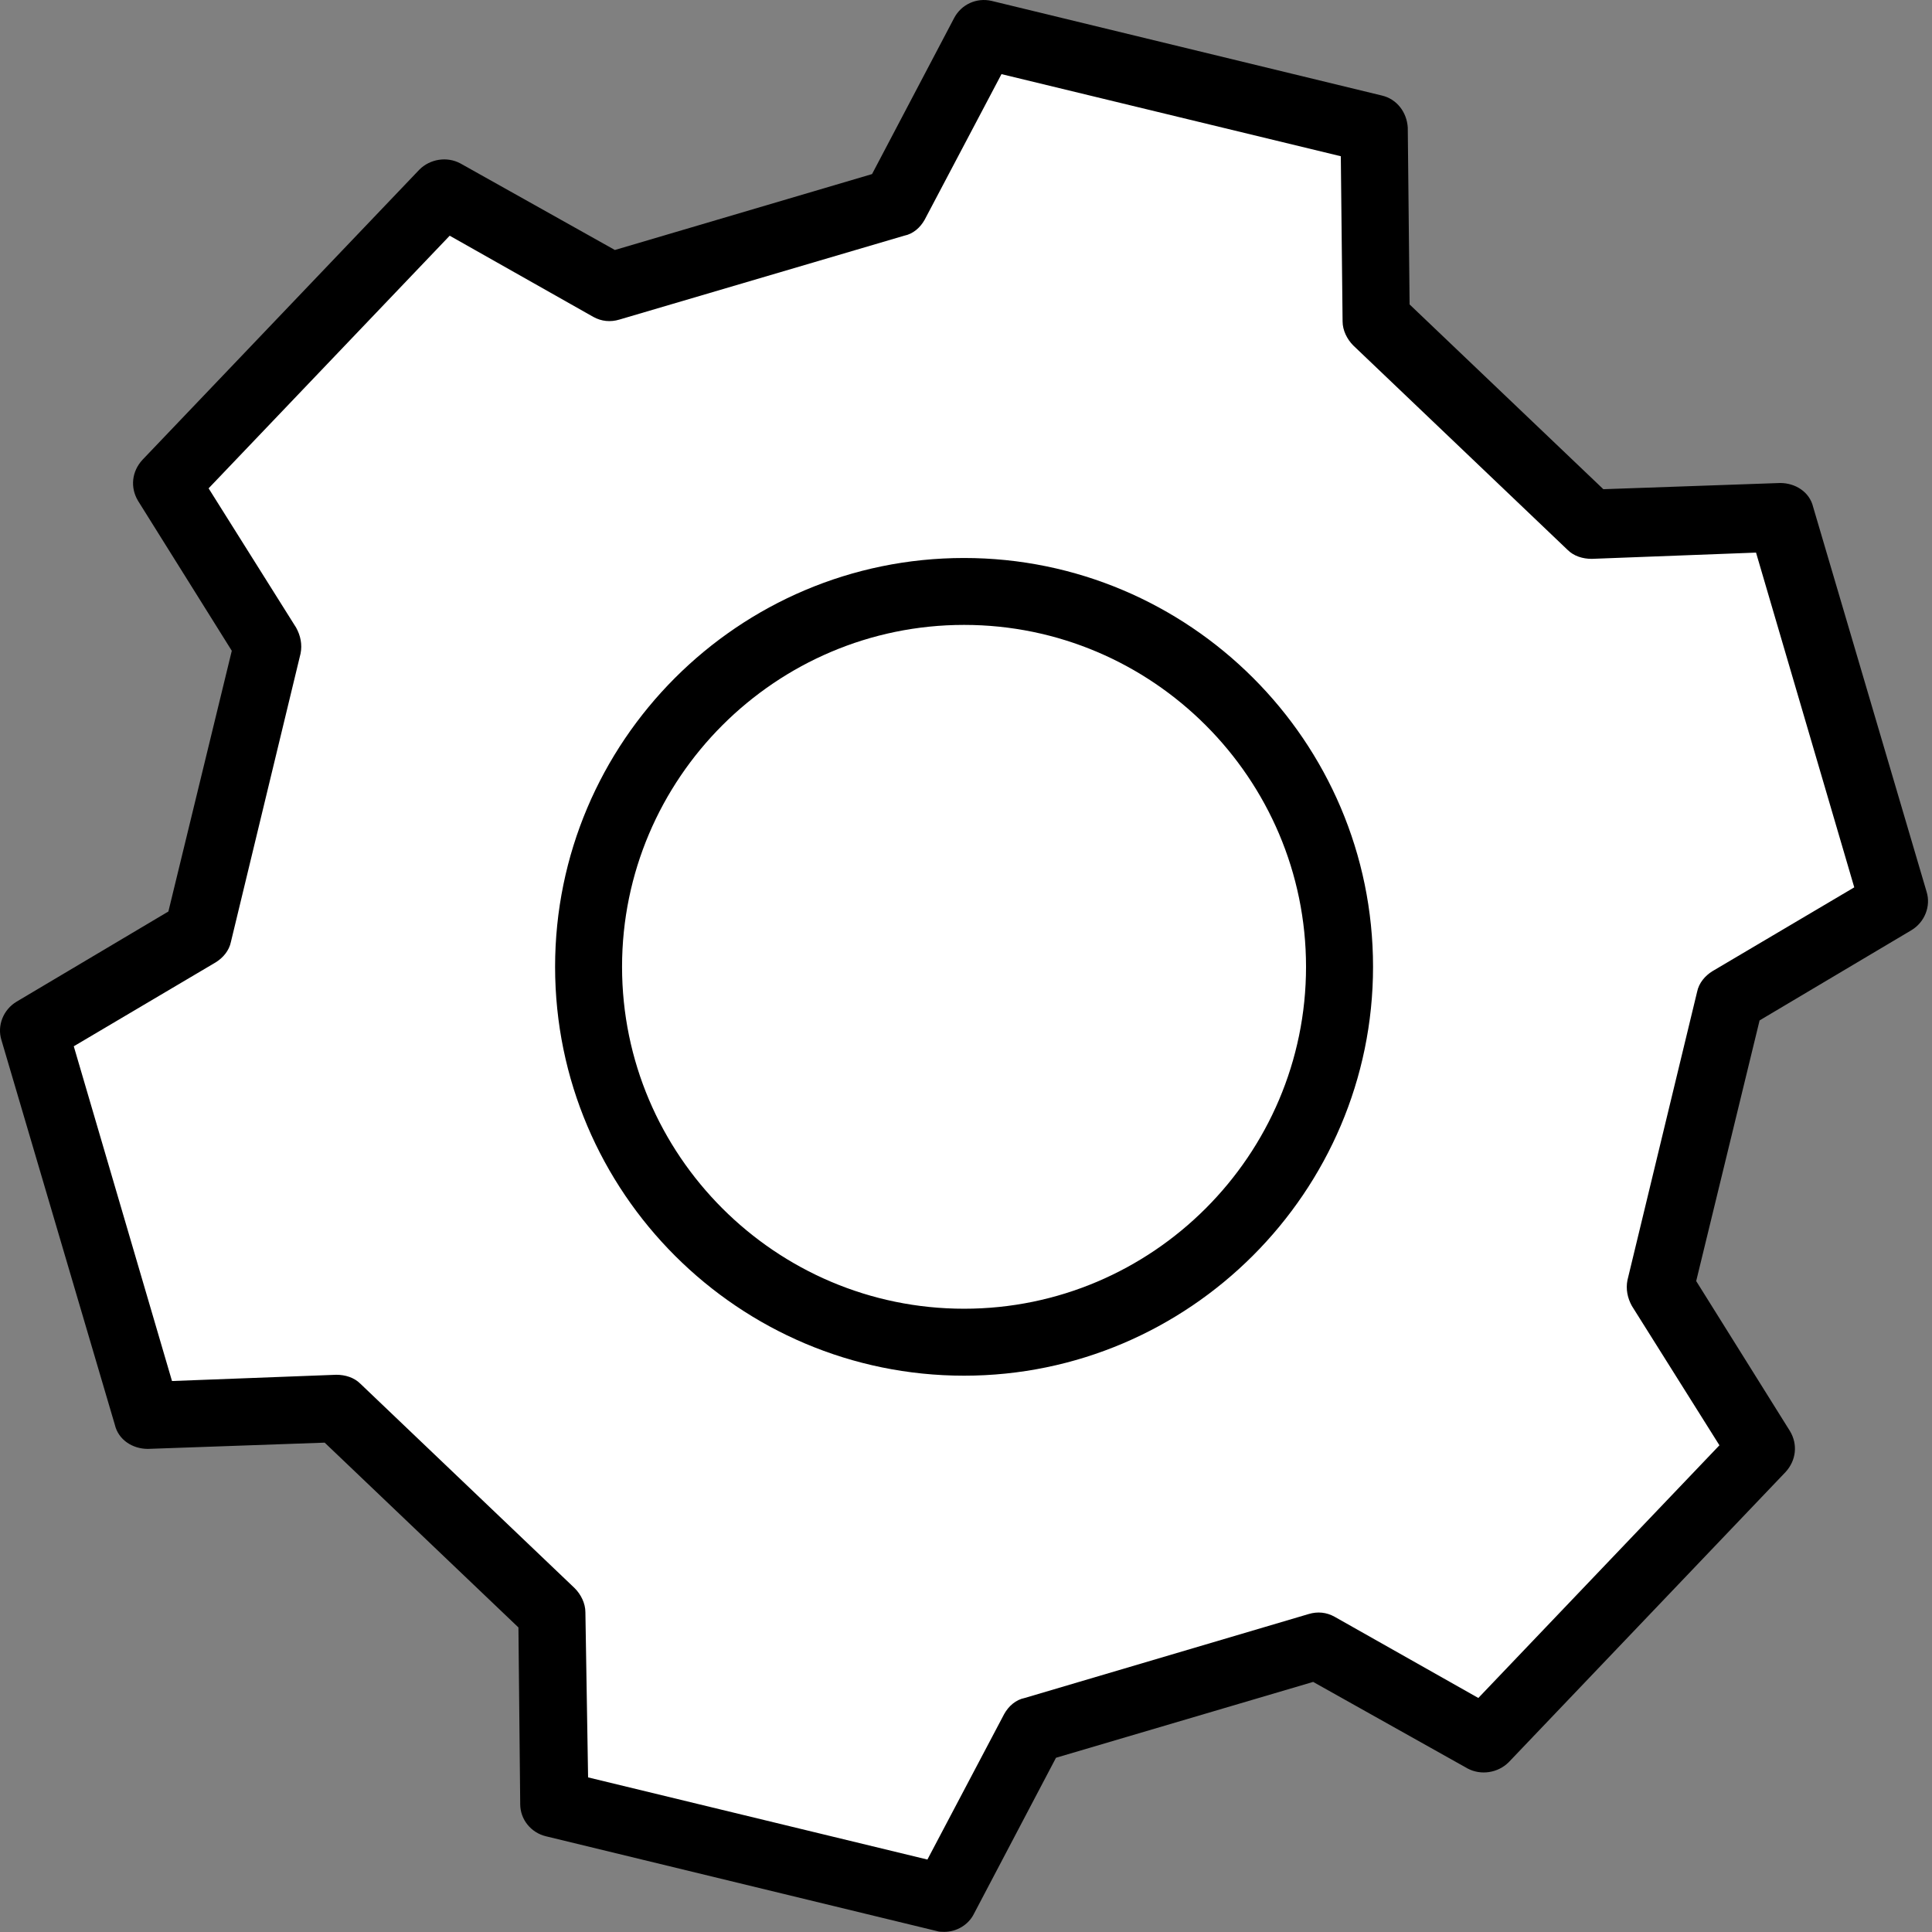
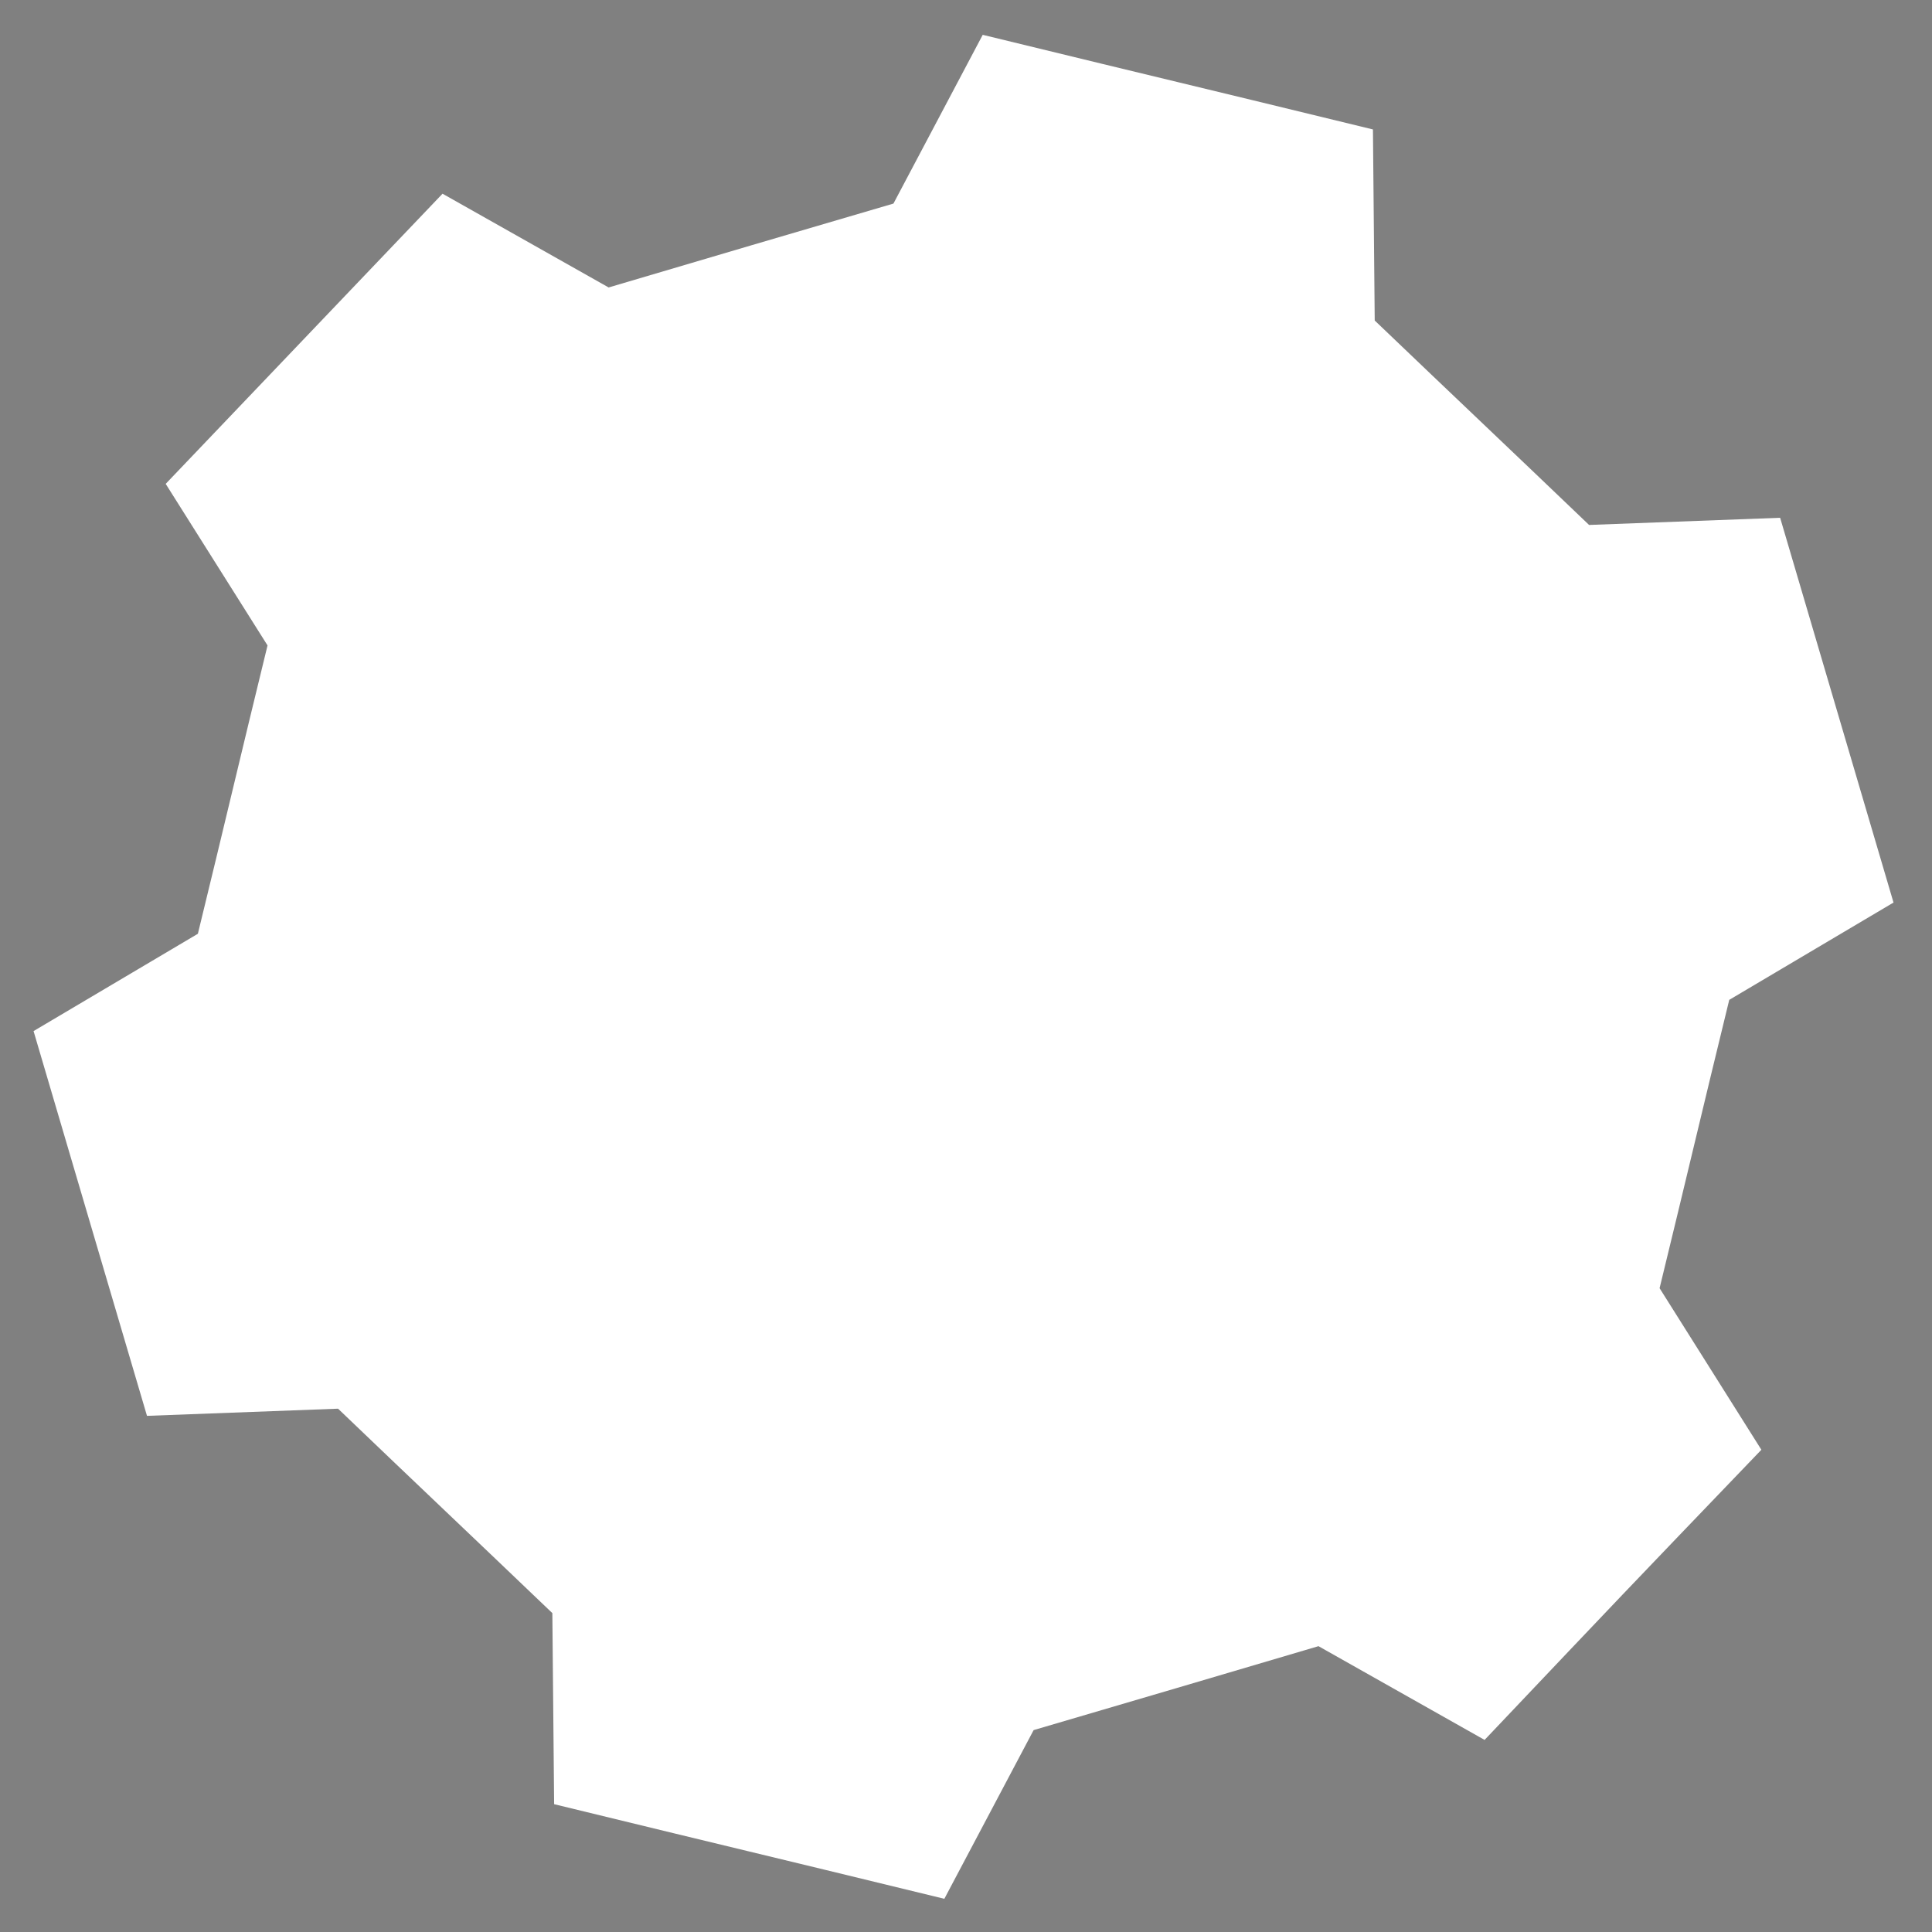
<svg xmlns="http://www.w3.org/2000/svg" width="38" height="38" viewBox="0 0 38 38" fill="none">
  <rect x="0" y="0" width="38" height="38" fill="#808080" stroke="none" />
  <path d="M29.2 34.222L25.933 32.378C23.738 33.028 22.543 33.379 20.33 34.029L18.574 37.347C14.464 36.346 15.009 36.487 10.899 35.486L10.864 31.728C9.213 30.148 8.3 29.288 6.649 27.707L2.891 27.848C1.696 23.792 1.854 24.336 0.66 20.28L3.892 18.366C4.436 16.137 4.717 14.925 5.262 12.695L3.259 9.517C6.175 6.462 5.788 6.866 8.704 3.81L11.971 5.654C14.166 5.004 15.36 4.653 17.573 4.004L19.329 0.685C23.439 1.686 22.895 1.545 27.004 2.546L27.039 6.304C28.69 7.884 29.604 8.744 31.255 10.325L35.013 10.184C36.207 14.24 36.049 13.696 37.243 17.752L34.012 19.666C33.467 21.896 33.186 23.107 32.642 25.337L34.644 28.515C31.729 31.553 32.115 31.149 29.2 34.222Z" fill="white" />
-   <path d="M18.574 37.997C18.522 37.997 18.469 37.997 18.416 37.979L10.741 36.118C10.443 36.048 10.232 35.785 10.232 35.486L10.197 32.01L6.386 28.375L2.908 28.498C2.61 28.498 2.329 28.322 2.259 28.024L0.028 20.456C-0.06 20.175 0.063 19.859 0.327 19.701L3.312 17.928L4.559 12.8L2.715 9.851C2.557 9.587 2.592 9.271 2.803 9.043L8.248 3.337C8.458 3.126 8.792 3.073 9.055 3.214L12.094 4.917L17.152 3.424L18.768 0.352C18.908 0.088 19.207 -0.052 19.505 0.018L27.18 1.879C27.479 1.949 27.672 2.213 27.689 2.511L27.725 5.988L31.536 9.622L35.013 9.5C35.312 9.5 35.593 9.675 35.663 9.974L37.894 17.541C37.981 17.822 37.858 18.138 37.595 18.296L34.609 20.07L33.362 25.197L35.206 28.147C35.364 28.41 35.329 28.726 35.119 28.954L29.674 34.661C29.463 34.871 29.13 34.924 28.866 34.784L25.828 33.081L20.77 34.573L19.154 37.646C19.049 37.856 18.82 37.997 18.574 37.997ZM11.567 34.959L18.241 36.575L19.751 33.713C19.839 33.555 19.98 33.432 20.155 33.397L25.74 31.746C25.916 31.693 26.091 31.711 26.249 31.799L29.077 33.397L33.819 28.427L32.098 25.688C32.01 25.53 31.975 25.355 32.01 25.179L33.38 19.508C33.415 19.332 33.538 19.192 33.678 19.104L36.471 17.453L34.539 10.869L31.307 10.992C31.132 10.992 30.956 10.939 30.833 10.816L26.618 6.796C26.495 6.673 26.407 6.497 26.407 6.321L26.372 3.073L19.698 1.458L18.188 4.32C18.1 4.478 17.96 4.601 17.784 4.636L12.182 6.286C12.006 6.339 11.83 6.321 11.672 6.234L8.845 4.636L4.103 9.605L5.824 12.344C5.912 12.502 5.947 12.678 5.912 12.853L4.542 18.525C4.507 18.7 4.384 18.841 4.243 18.928L1.451 20.579L3.383 27.163L6.614 27.04C6.79 27.04 6.965 27.093 7.088 27.216L11.303 31.237C11.426 31.36 11.514 31.535 11.514 31.711L11.567 34.959Z" fill="black" />
-   <path d="M18.962 27.058C14.536 27.058 10.918 23.459 10.918 19.016C10.918 14.592 14.518 10.975 18.962 10.975C23.387 10.975 27.006 14.574 27.006 19.016C27.006 23.441 23.387 27.058 18.962 27.058ZM18.962 12.291C15.256 12.291 12.235 15.312 12.235 19.016C12.235 22.721 15.256 25.741 18.962 25.741C22.667 25.741 25.688 22.721 25.688 19.016C25.688 15.312 22.667 12.291 18.962 12.291Z" fill="black" />
</svg>